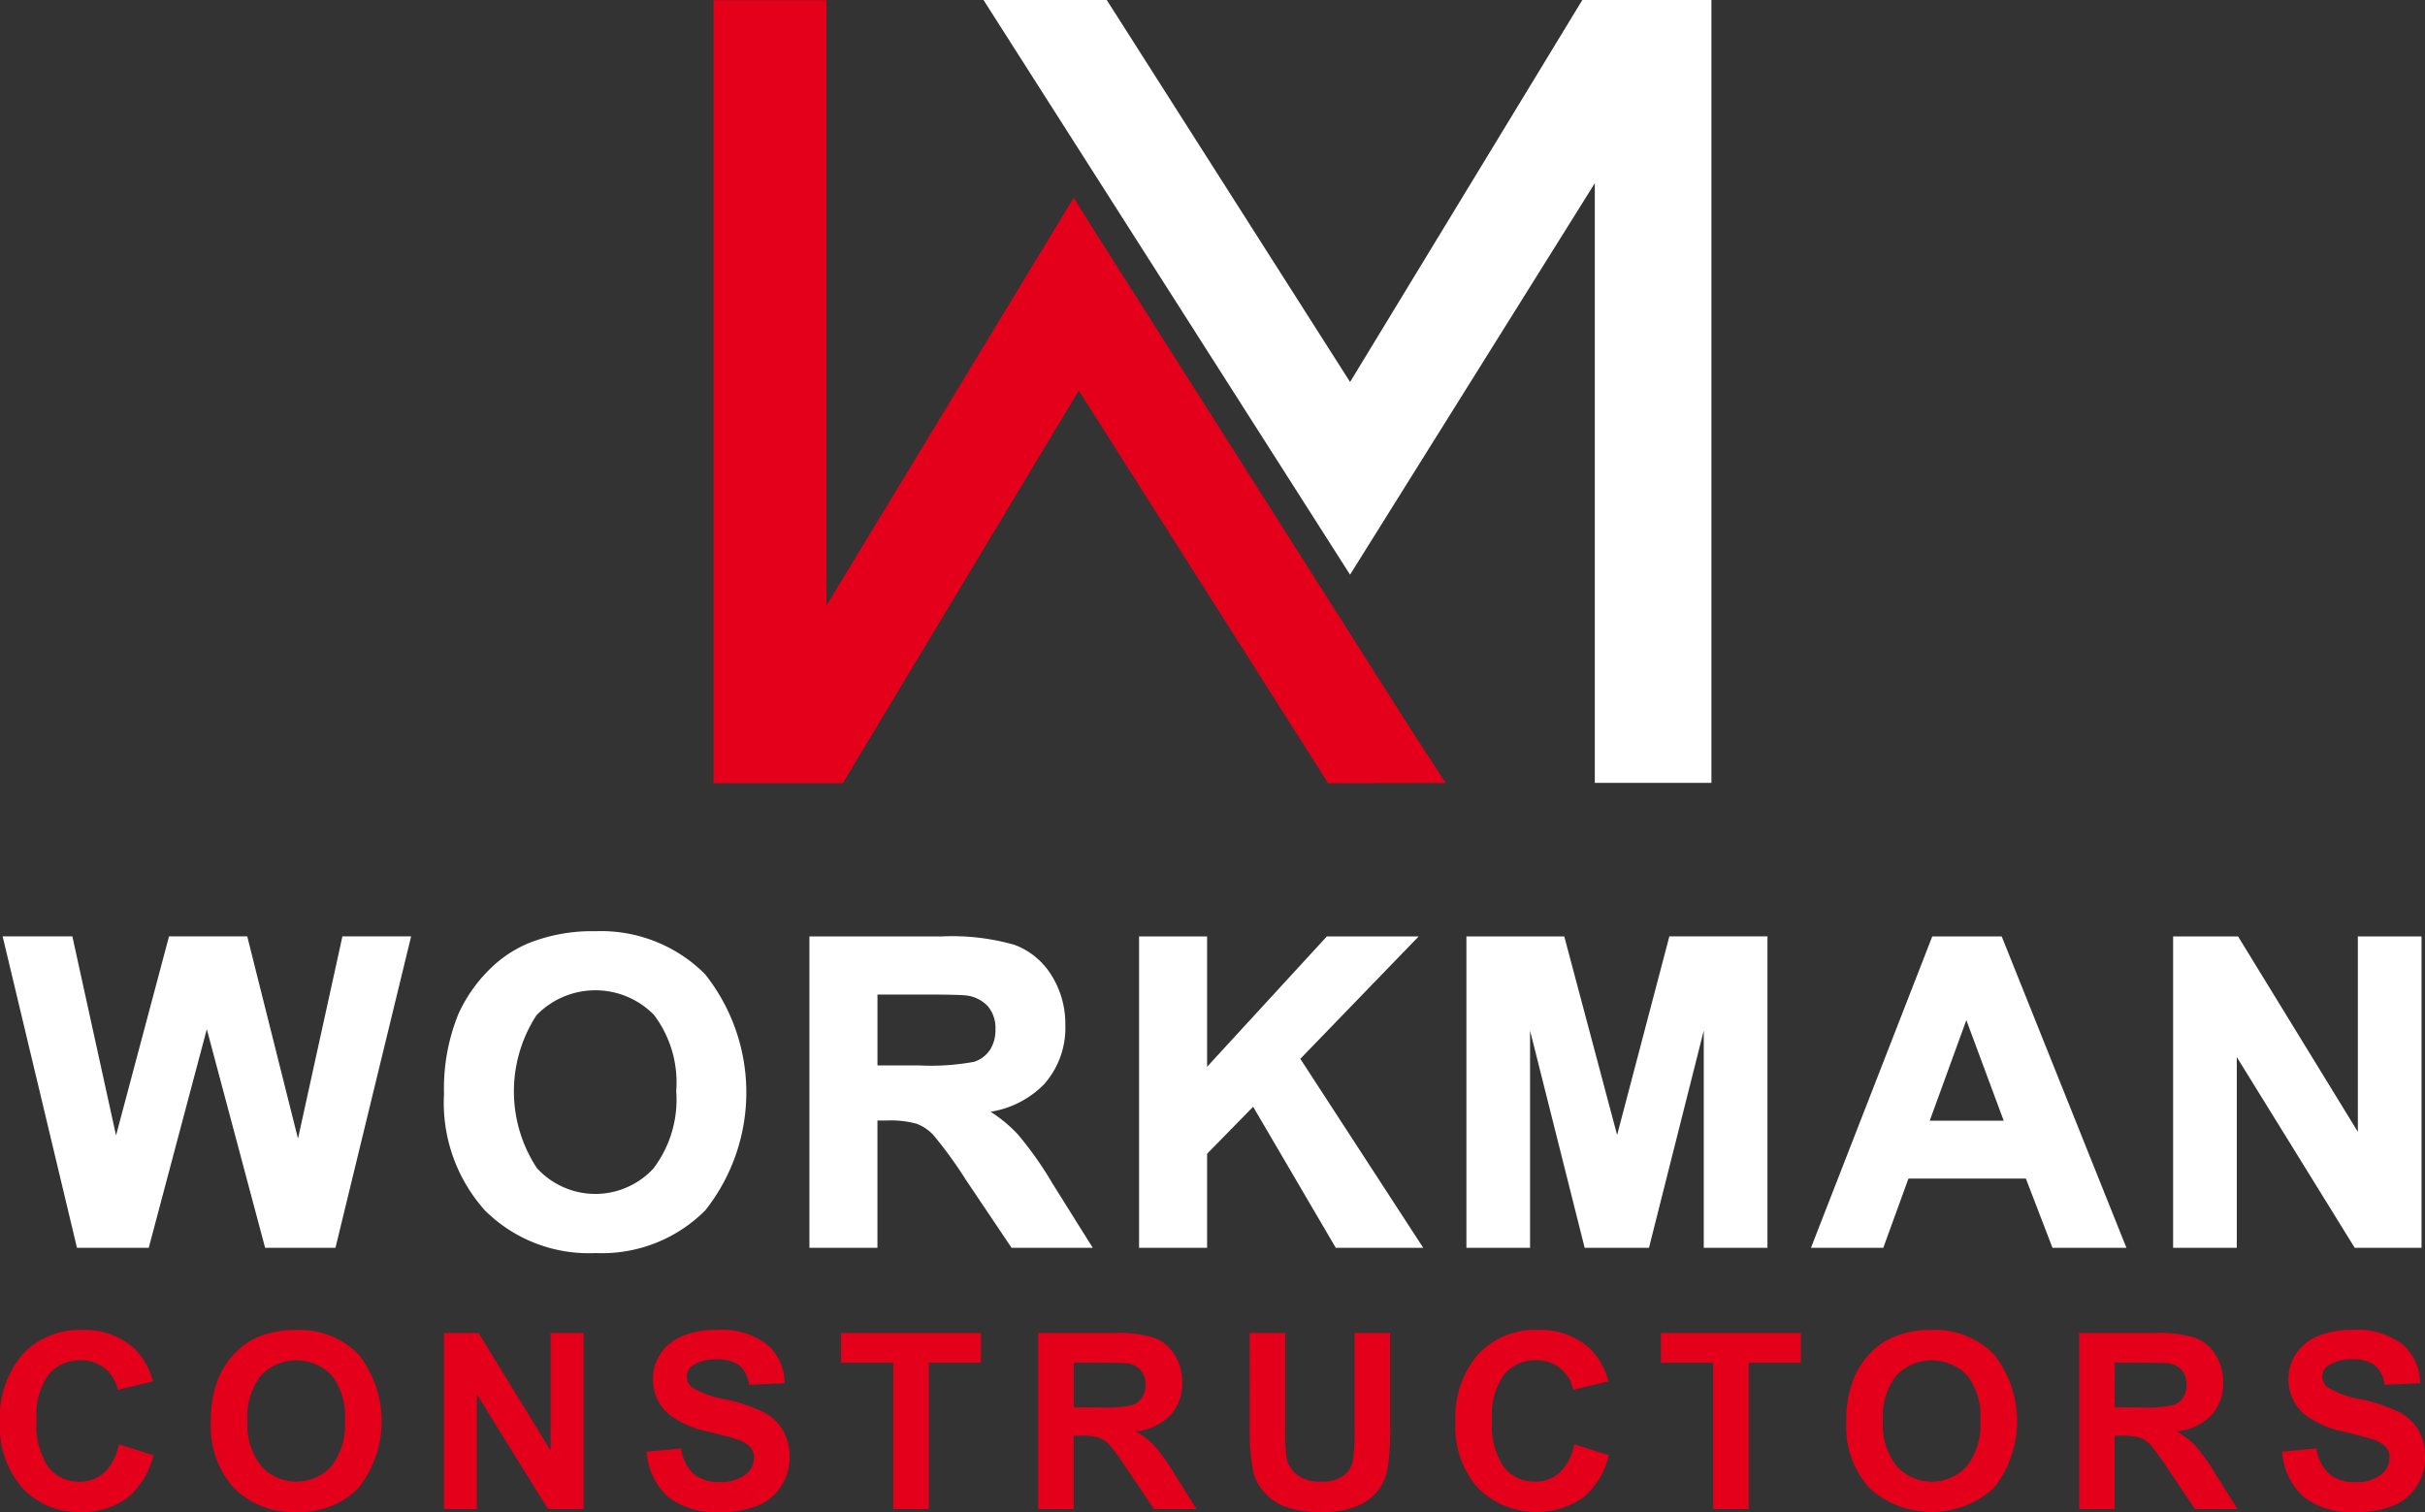
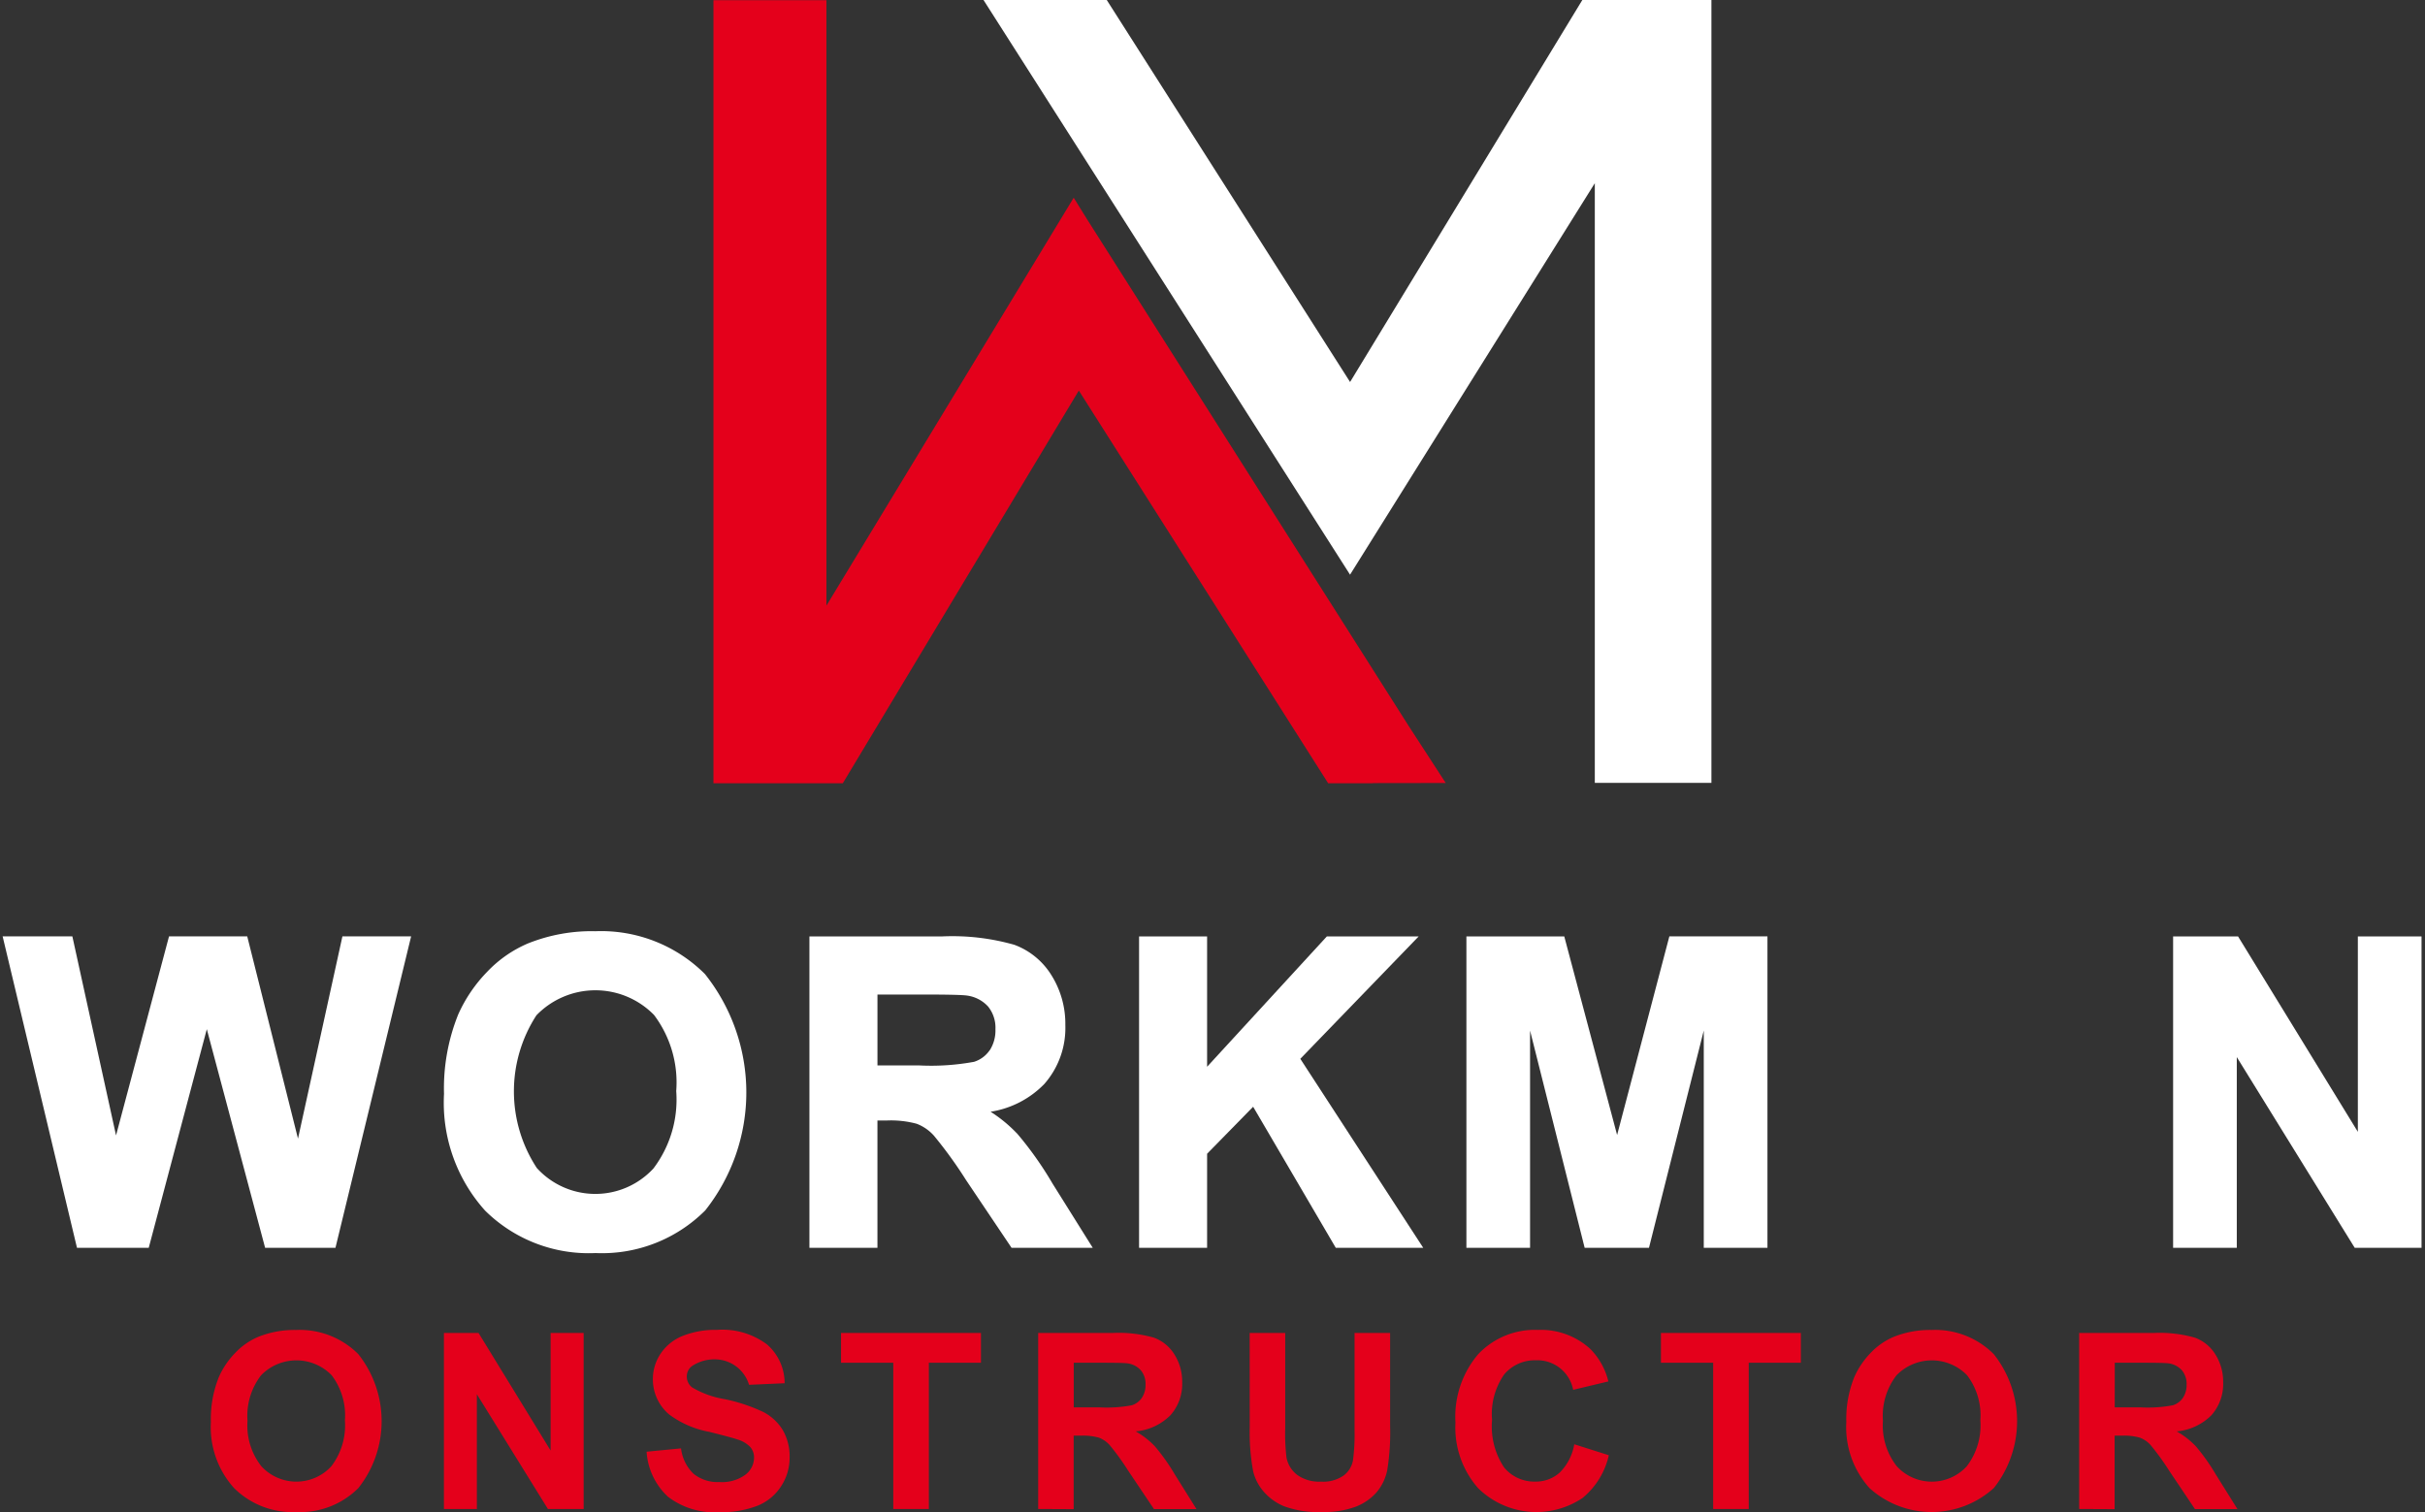
<svg xmlns="http://www.w3.org/2000/svg" id="Group_7" data-name="Group 7" width="133.087" height="83" viewBox="0 0 133.087 83">
  <rect x="0" y="0" width="133.087" height="83" fill="#333333" stroke="none" />
  <path id="Path_24" data-name="Path 24" d="M18.929,100.32l-2.438,11.1-2.785-11.1H9.413L6.505,111.245,4.139,100.459l-.031-.139H.282l4.08,17.093H8.3l3.187-12,3.2,12h3.861L22.7,100.32Z" transform="translate(-0.137 -48.922)" fill="#fff" />
  <path id="Path_25" data-name="Path 25" d="M55.834,99.763a9.407,9.407,0,0,0-3.676.676,6.709,6.709,0,0,0-2.223,1.548,8.079,8.079,0,0,0-1.594,2.347,10.867,10.867,0,0,0-.779,4.364,8.85,8.85,0,0,0,2.253,6.4,8.083,8.083,0,0,0,6.065,2.332,8.005,8.005,0,0,0,6.02-2.343,10.43,10.43,0,0,0-.018-12.972,8.06,8.06,0,0,0-6.047-2.349m-3.168,13.013a7.669,7.669,0,0,1-.033-8.4,4.5,4.5,0,0,1,6.455-.017,6.156,6.156,0,0,1,1.217,4.175,6.264,6.264,0,0,1-1.251,4.25,4.337,4.337,0,0,1-6.387-.012" transform="translate(-23.194 -48.65)" fill="#fff" />
  <path id="Path_26" data-name="Path 26" d="M98.092,111.133a7.694,7.694,0,0,0-1.446-1.189,5.238,5.238,0,0,0,2.95-1.524,4.658,4.658,0,0,0,1.153-3.23,5.017,5.017,0,0,0-.758-2.732,4.041,4.041,0,0,0-2.036-1.676,12.393,12.393,0,0,0-3.961-.462h-7.29v17.093h3.733v-6.988h.508a5.438,5.438,0,0,1,1.643.178,2.432,2.432,0,0,1,.946.651,23.68,23.68,0,0,1,1.763,2.437l2.5,3.721h4.456l-2.213-3.536a19.318,19.318,0,0,0-1.945-2.745M96.6,106.563a1.631,1.631,0,0,1-.858.64,12.985,12.985,0,0,1-2.98.2H90.438v-3.893H92.9c1.355,0,2.176.019,2.437.055a1.91,1.91,0,0,1,1.169.6,1.85,1.85,0,0,1,.407,1.249,2.016,2.016,0,0,1-.312,1.156" transform="translate(-42.282 -48.921)" fill="#fff" />
  <path id="Path_27" data-name="Path 27" d="M137.36,100.32h-5.039l-6.573,7.155V100.32h-3.733v17.093h3.733V112.25l2.527-2.58,4.535,7.743h4.8l-6.746-10.374Z" transform="translate(-59.501 -48.921)" fill="#fff" />
  <path id="Path_28" data-name="Path 28" d="M165.349,111.222l-2.9-10.9h-5.371v17.093h3.494V105.491l2.962,11.788.034.134h3.53l3.007-11.926v11.926H173.6V100.32h-5.384Z" transform="translate(-76.6 -48.922)" fill="#fff" />
-   <path id="Path_29" data-name="Path 29" d="M200.645,100.32l-6.658,17.093h3.969l1.381-3.8h6.445l1.461,3.8H211.3l-6.845-17.093Zm3.92,10.117h-4.06l2.009-5.521Z" transform="translate(-94.599 -48.921)" fill="#fff" />
  <path id="Path_30" data-name="Path 30" d="M242.917,100.32v10.727l-6.575-10.727h-3.564v17.093h3.495V106.944l6.42,10.385.052.084h3.667V100.32Z" transform="translate(-113.515 -48.921)" fill="#fff" />
-   <path id="Path_31" data-name="Path 31" d="M6.526,148.76l1.892.6a4.244,4.244,0,0,1-1.447,2.35,4.127,4.127,0,0,1-2.567.768,4.157,4.157,0,0,1-3.164-1.315A5.032,5.032,0,0,1,0,147.566a5.281,5.281,0,0,1,1.246-3.747,4.271,4.271,0,0,1,3.276-1.335,4.019,4.019,0,0,1,2.88,1.048,3.819,3.819,0,0,1,.989,1.779l-1.932.462a2,2,0,0,0-2.037-1.622,2.2,2.2,0,0,0-1.744.771,3.783,3.783,0,0,0-.669,2.5,4.053,4.053,0,0,0,.659,2.61,2.14,2.14,0,0,0,1.714.778,1.955,1.955,0,0,0,1.338-.494,2.873,2.873,0,0,0,.8-1.555" transform="translate(0 -69.483)" fill="#e4001b" />
  <path id="Path_32" data-name="Path 32" d="M22.588,147.539a6.143,6.143,0,0,1,.441-2.478,4.539,4.539,0,0,1,.9-1.324,3.752,3.752,0,0,1,1.249-.87,5.3,5.3,0,0,1,2.083-.382,4.537,4.537,0,0,1,3.417,1.325,5.922,5.922,0,0,1,.01,7.346,4.5,4.5,0,0,1-3.4,1.321,4.547,4.547,0,0,1-3.428-1.315,4.991,4.991,0,0,1-1.272-3.622m2.01-.066a3.619,3.619,0,0,0,.758,2.488,2.606,2.606,0,0,0,3.84.007,3.693,3.693,0,0,0,.748-2.521,3.636,3.636,0,0,0-.728-2.479,2.7,2.7,0,0,0-3.879.01,3.651,3.651,0,0,0-.738,2.5" transform="translate(-11.015 -69.483)" fill="#e4001b" />
  <path id="Path_33" data-name="Path 33" d="M47.553,152.469v-9.663h1.9l3.955,6.453v-6.453h1.813v9.663H53.261l-3.9-6.3v6.3Z" transform="translate(-23.19 -69.64)" fill="#e4001b" />
-   <path id="Path_34" data-name="Path 34" d="M69.24,149.168l1.9-.184a2.315,2.315,0,0,0,.695,1.4,2.106,2.106,0,0,0,1.415.448,2.173,2.173,0,0,0,1.42-.4,1.185,1.185,0,0,0,.478-.932.88.88,0,0,0-.2-.583,1.6,1.6,0,0,0-.7-.419q-.342-.118-1.563-.422a5.3,5.3,0,0,1-2.2-.956,2.516,2.516,0,0,1-.889-1.945,2.484,2.484,0,0,1,.419-1.381,2.618,2.618,0,0,1,1.206-.979,4.84,4.84,0,0,1,1.9-.336,4.081,4.081,0,0,1,2.739.8,2.816,2.816,0,0,1,.966,2.129l-1.952.086a1.656,1.656,0,0,0-.537-1.071A1.965,1.965,0,0,0,73.1,144.1a2.228,2.228,0,0,0-1.332.349.7.7,0,0,0-.31.6.742.742,0,0,0,.29.587,5.11,5.11,0,0,0,1.793.646,9.478,9.478,0,0,1,2.106.7,2.718,2.718,0,0,1,1.068.982A2.872,2.872,0,0,1,77.1,149.5a2.842,2.842,0,0,1-.462,1.555,2.762,2.762,0,0,1-1.3,1.077,5.475,5.475,0,0,1-2.1.353,4.184,4.184,0,0,1-2.814-.847,3.687,3.687,0,0,1-1.173-2.468" transform="translate(-33.765 -69.483)" fill="#e4001b" />
+   <path id="Path_34" data-name="Path 34" d="M69.24,149.168l1.9-.184a2.315,2.315,0,0,0,.695,1.4,2.106,2.106,0,0,0,1.415.448,2.173,2.173,0,0,0,1.42-.4,1.185,1.185,0,0,0,.478-.932.88.88,0,0,0-.2-.583,1.6,1.6,0,0,0-.7-.419q-.342-.118-1.563-.422a5.3,5.3,0,0,1-2.2-.956,2.516,2.516,0,0,1-.889-1.945,2.484,2.484,0,0,1,.419-1.381,2.618,2.618,0,0,1,1.206-.979,4.84,4.84,0,0,1,1.9-.336,4.081,4.081,0,0,1,2.739.8,2.816,2.816,0,0,1,.966,2.129l-1.952.086A1.965,1.965,0,0,0,73.1,144.1a2.228,2.228,0,0,0-1.332.349.7.7,0,0,0-.31.6.742.742,0,0,0,.29.587,5.11,5.11,0,0,0,1.793.646,9.478,9.478,0,0,1,2.106.7,2.718,2.718,0,0,1,1.068.982A2.872,2.872,0,0,1,77.1,149.5a2.842,2.842,0,0,1-.462,1.555,2.762,2.762,0,0,1-1.3,1.077,5.475,5.475,0,0,1-2.1.353,4.184,4.184,0,0,1-2.814-.847,3.687,3.687,0,0,1-1.173-2.468" transform="translate(-33.765 -69.483)" fill="#e4001b" />
  <path id="Path_35" data-name="Path 35" d="M92.956,152.469v-8.028H90.089v-1.635h7.679v1.635h-2.86v8.028Z" transform="translate(-43.932 -69.64)" fill="#e4001b" />
  <path id="Path_36" data-name="Path 36" d="M111.209,152.468v-9.662h4.106a7.027,7.027,0,0,1,2.251.26,2.218,2.218,0,0,1,1.124.926,2.787,2.787,0,0,1,.422,1.523,2.58,2.58,0,0,1-.639,1.8,3.071,3.071,0,0,1-1.912.893,4.548,4.548,0,0,1,1.045.811,11.009,11.009,0,0,1,1.111,1.569l1.18,1.885h-2.334l-1.41-2.1a13.693,13.693,0,0,0-1.028-1.421,1.509,1.509,0,0,0-.587-.4,3.221,3.221,0,0,0-.982-.109h-.4v4.034Zm1.951-5.576H114.6a7.459,7.459,0,0,0,1.753-.119,1.047,1.047,0,0,0,.547-.409,1.257,1.257,0,0,0,.2-.724,1.158,1.158,0,0,0-.26-.788,1.2,1.2,0,0,0-.735-.379q-.237-.033-1.424-.033H113.16Z" transform="translate(-54.232 -69.64)" fill="#e4001b" />
  <path id="Path_37" data-name="Path 37" d="M133.86,142.806h1.951v5.234a10.905,10.905,0,0,0,.072,1.615,1.566,1.566,0,0,0,.6.952,2.078,2.078,0,0,0,1.289.359,1.965,1.965,0,0,0,1.252-.34,1.338,1.338,0,0,0,.507-.834,10.827,10.827,0,0,0,.086-1.642v-5.345h1.951v5.075a13.03,13.03,0,0,1-.158,2.458,2.727,2.727,0,0,1-.583,1.213,2.949,2.949,0,0,1-1.137.788,4.942,4.942,0,0,1-1.859.293,5.349,5.349,0,0,1-2.1-.32,3,3,0,0,1-1.13-.831,2.651,2.651,0,0,1-.547-1.071,11.727,11.727,0,0,1-.191-2.452Z" transform="translate(-65.277 -69.64)" fill="#e4001b" />
  <path id="Path_38" data-name="Path 38" d="M162.431,148.76l1.892.6a4.244,4.244,0,0,1-1.447,2.35,4.552,4.552,0,0,1-5.731-.547,5.033,5.033,0,0,1-1.239-3.6,5.281,5.281,0,0,1,1.246-3.747,4.271,4.271,0,0,1,3.276-1.335,4.018,4.018,0,0,1,2.88,1.048,3.815,3.815,0,0,1,.989,1.779l-1.932.462a2,2,0,0,0-2.037-1.622,2.2,2.2,0,0,0-1.744.771,3.783,3.783,0,0,0-.669,2.5,4.053,4.053,0,0,0,.659,2.61,2.14,2.14,0,0,0,1.714.778,1.955,1.955,0,0,0,1.338-.494,2.873,2.873,0,0,0,.8-1.555" transform="translate(-76.028 -69.483)" fill="#e4001b" />
  <path id="Path_39" data-name="Path 39" d="M180.781,152.469v-8.028h-2.867v-1.635h7.679v1.635h-2.86v8.028Z" transform="translate(-86.76 -69.64)" fill="#e4001b" />
  <path id="Path_40" data-name="Path 40" d="M197.773,147.539a6.134,6.134,0,0,1,.442-2.478,4.527,4.527,0,0,1,.9-1.324,3.752,3.752,0,0,1,1.249-.87,5.3,5.3,0,0,1,2.083-.382,4.537,4.537,0,0,1,3.417,1.325,5.922,5.922,0,0,1,.01,7.346,5.082,5.082,0,0,1-6.829.007,4.991,4.991,0,0,1-1.272-3.622m2.01-.066a3.619,3.619,0,0,0,.758,2.488,2.606,2.606,0,0,0,3.84.007,3.693,3.693,0,0,0,.748-2.521,3.636,3.636,0,0,0-.728-2.479,2.7,2.7,0,0,0-3.879.01,3.651,3.651,0,0,0-.738,2.5" transform="translate(-96.445 -69.483)" fill="#e4001b" />
  <path id="Path_41" data-name="Path 41" d="M222.714,152.468v-9.662h4.106a7.029,7.029,0,0,1,2.251.26,2.222,2.222,0,0,1,1.124.926,2.792,2.792,0,0,1,.422,1.523,2.58,2.58,0,0,1-.639,1.8,3.072,3.072,0,0,1-1.912.893,4.549,4.549,0,0,1,1.045.811,11.051,11.051,0,0,1,1.111,1.569l1.179,1.885h-2.333l-1.41-2.1a13.667,13.667,0,0,0-1.029-1.421,1.5,1.5,0,0,0-.587-.4,3.221,3.221,0,0,0-.982-.109h-.4v4.034Zm1.951-5.576h1.444a7.453,7.453,0,0,0,1.753-.119,1.048,1.048,0,0,0,.548-.409,1.261,1.261,0,0,0,.2-.724,1.156,1.156,0,0,0-.26-.788,1.2,1.2,0,0,0-.734-.379q-.237-.033-1.424-.033h-1.523Z" transform="translate(-108.607 -69.64)" fill="#e4001b" />
-   <path id="Path_42" data-name="Path 42" d="M244.425,149.168l1.9-.184a2.316,2.316,0,0,0,.7,1.4,2.1,2.1,0,0,0,1.414.448,2.173,2.173,0,0,0,1.42-.4,1.185,1.185,0,0,0,.478-.932.877.877,0,0,0-.2-.583,1.6,1.6,0,0,0-.7-.419q-.342-.118-1.562-.422a5.306,5.306,0,0,1-2.2-.956,2.516,2.516,0,0,1-.889-1.945,2.484,2.484,0,0,1,.419-1.381,2.617,2.617,0,0,1,1.206-.979,4.838,4.838,0,0,1,1.9-.336,4.08,4.08,0,0,1,2.739.8,2.816,2.816,0,0,1,.966,2.129l-1.952.086a1.653,1.653,0,0,0-.537-1.071,1.965,1.965,0,0,0-1.236-.326,2.228,2.228,0,0,0-1.332.349.7.7,0,0,0-.31.6.742.742,0,0,0,.29.587,5.11,5.11,0,0,0,1.793.646,9.469,9.469,0,0,1,2.106.7,2.718,2.718,0,0,1,1.068.982,2.872,2.872,0,0,1,.386,1.539,2.842,2.842,0,0,1-.462,1.555,2.762,2.762,0,0,1-1.3,1.077,5.472,5.472,0,0,1-2.1.353,4.184,4.184,0,0,1-2.814-.847,3.687,3.687,0,0,1-1.173-2.468" transform="translate(-119.195 -69.483)" fill="#e4001b" />
  <path id="Path_43" data-name="Path 43" d="M114.59,39.874l0,0-5.219-8.221L96.915,12.023l-.721-1.164L82.623,33.25V.018H77.207v0h-.784V43h.764v0h6.335L95.669,22.786l.806-1.341.839,1.321,12.5,19.69.345.544H112.6l.006-.009,4.005-.006Z" transform="translate(-37.268 -0.007)" fill="#e4001b" fill-rule="evenodd" />
  <path id="Path_44" data-name="Path 44" d="M138.215,0,125.469,20.968,112.115,0h-6.764l20.116,31.544L138.9,10.056V42.971h6.4V0Z" transform="translate(-51.375)" fill="#fff" />
</svg>